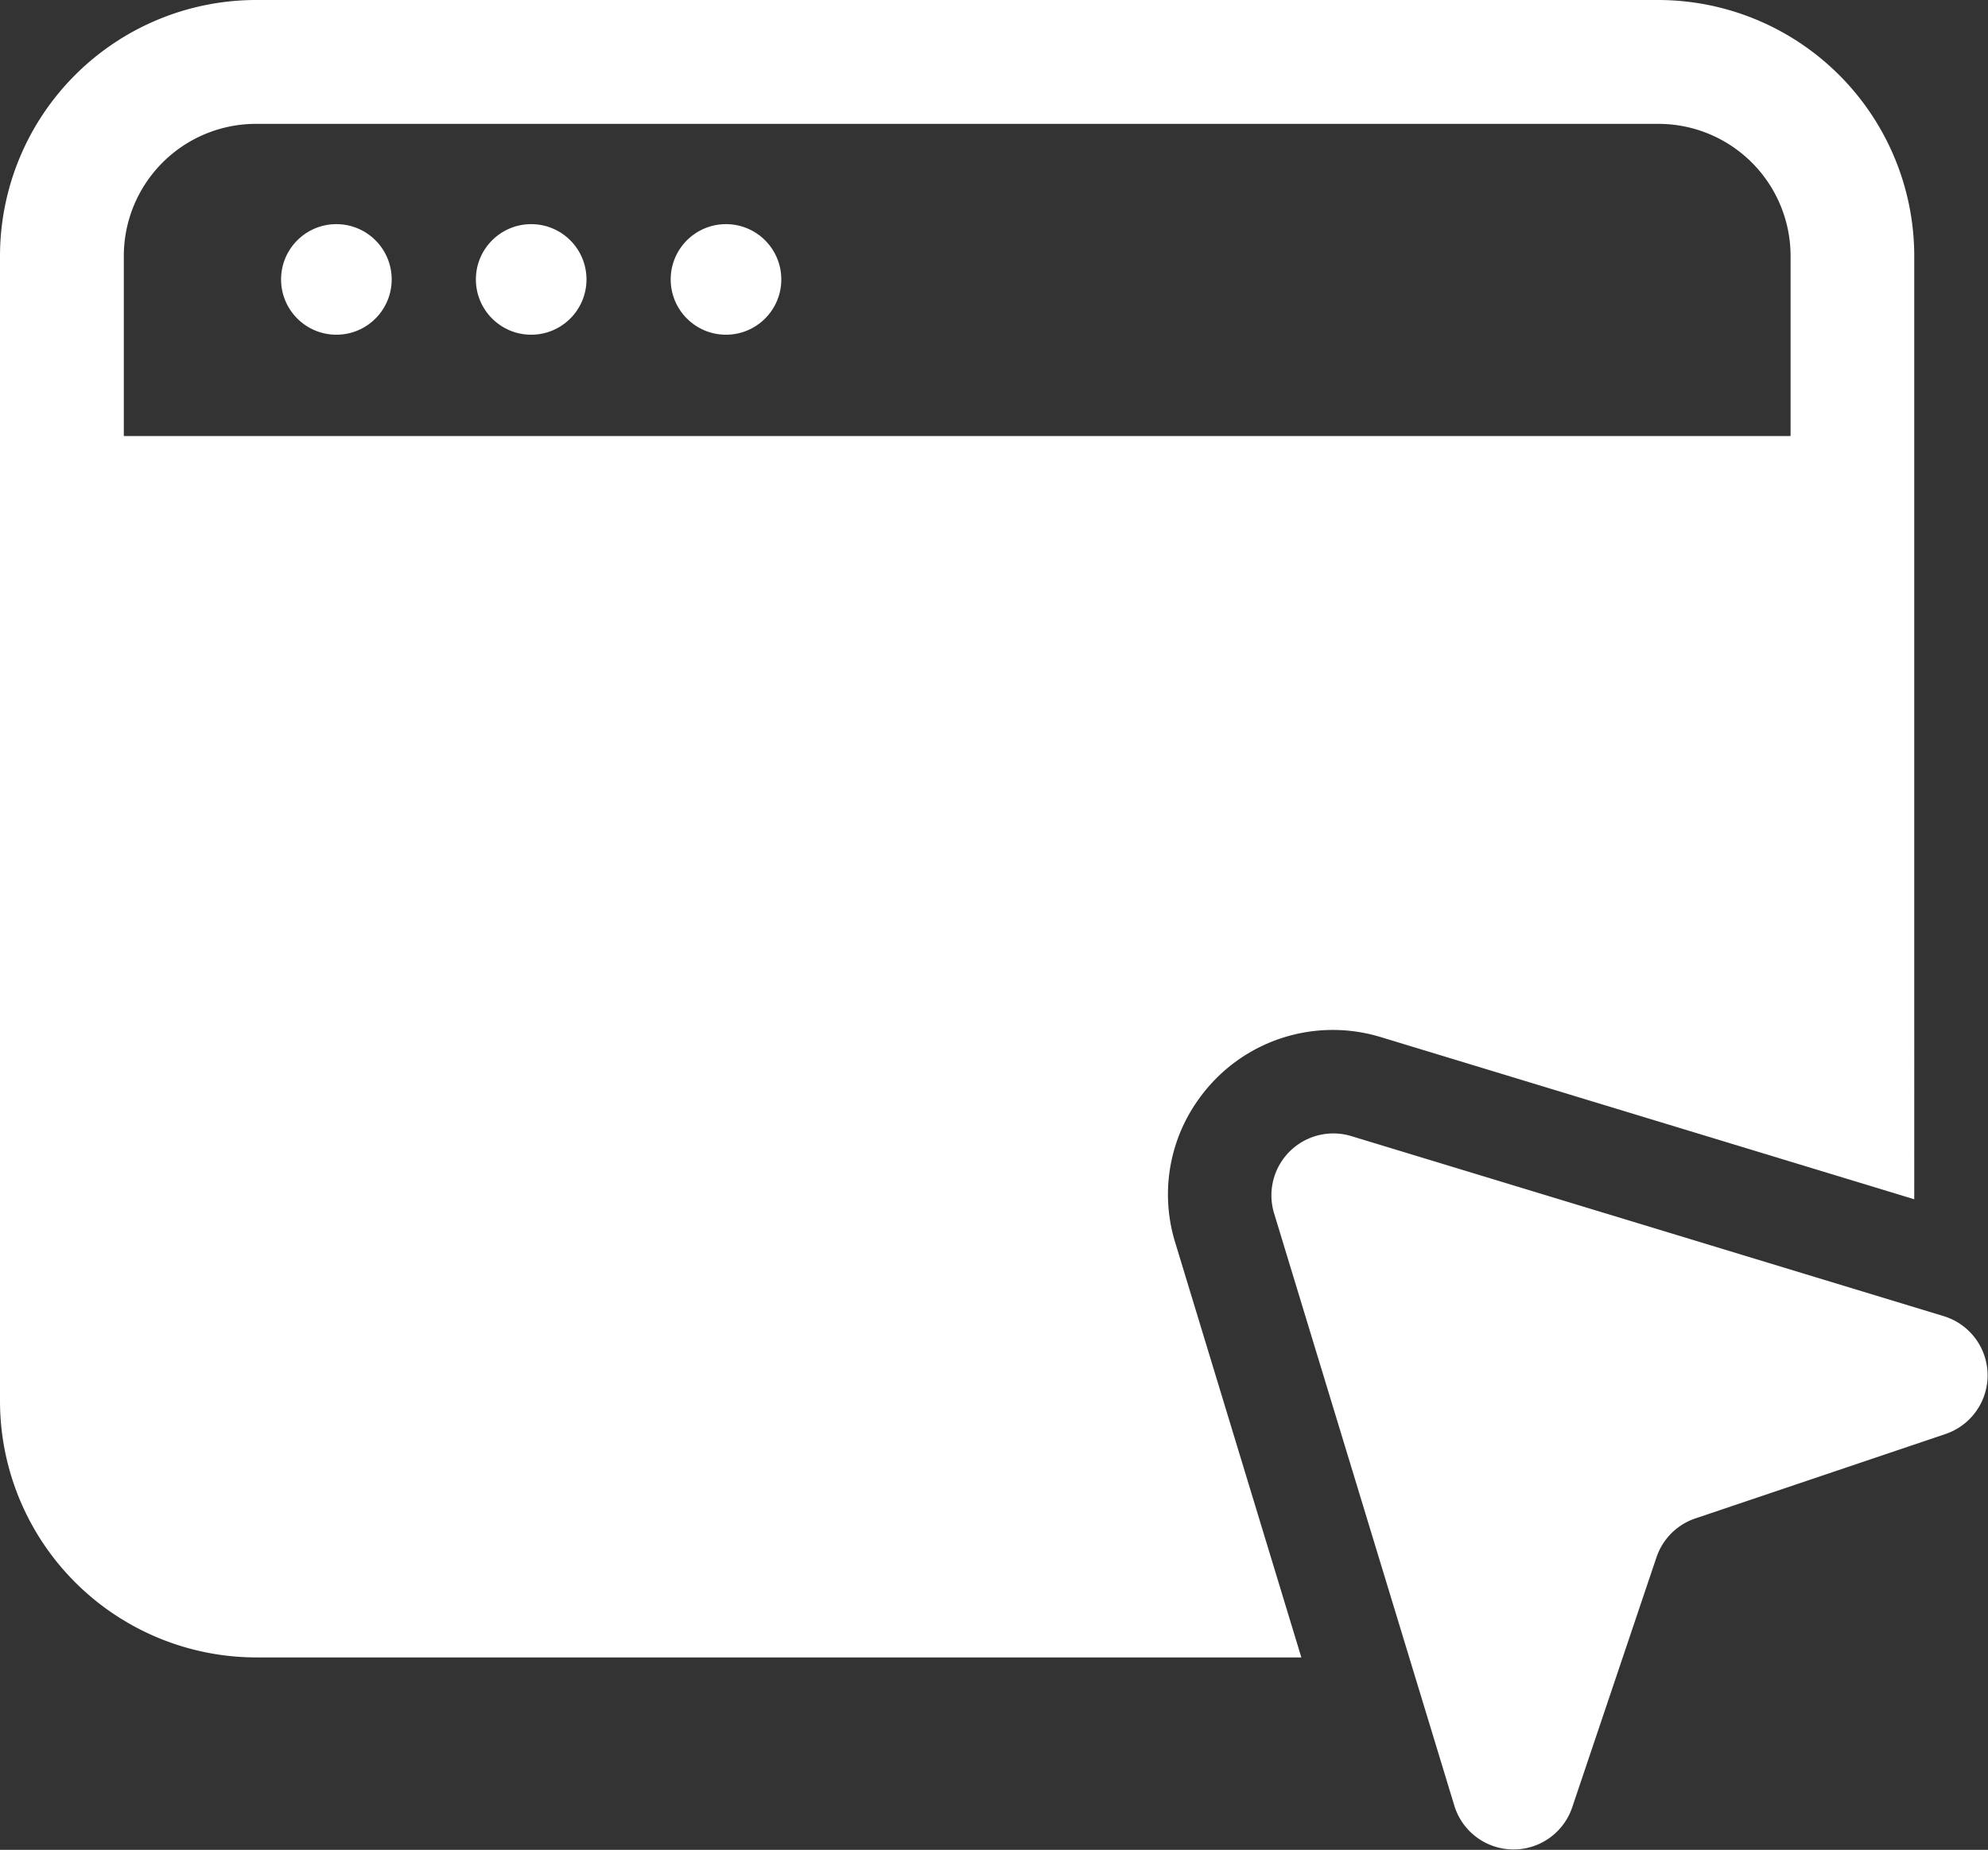
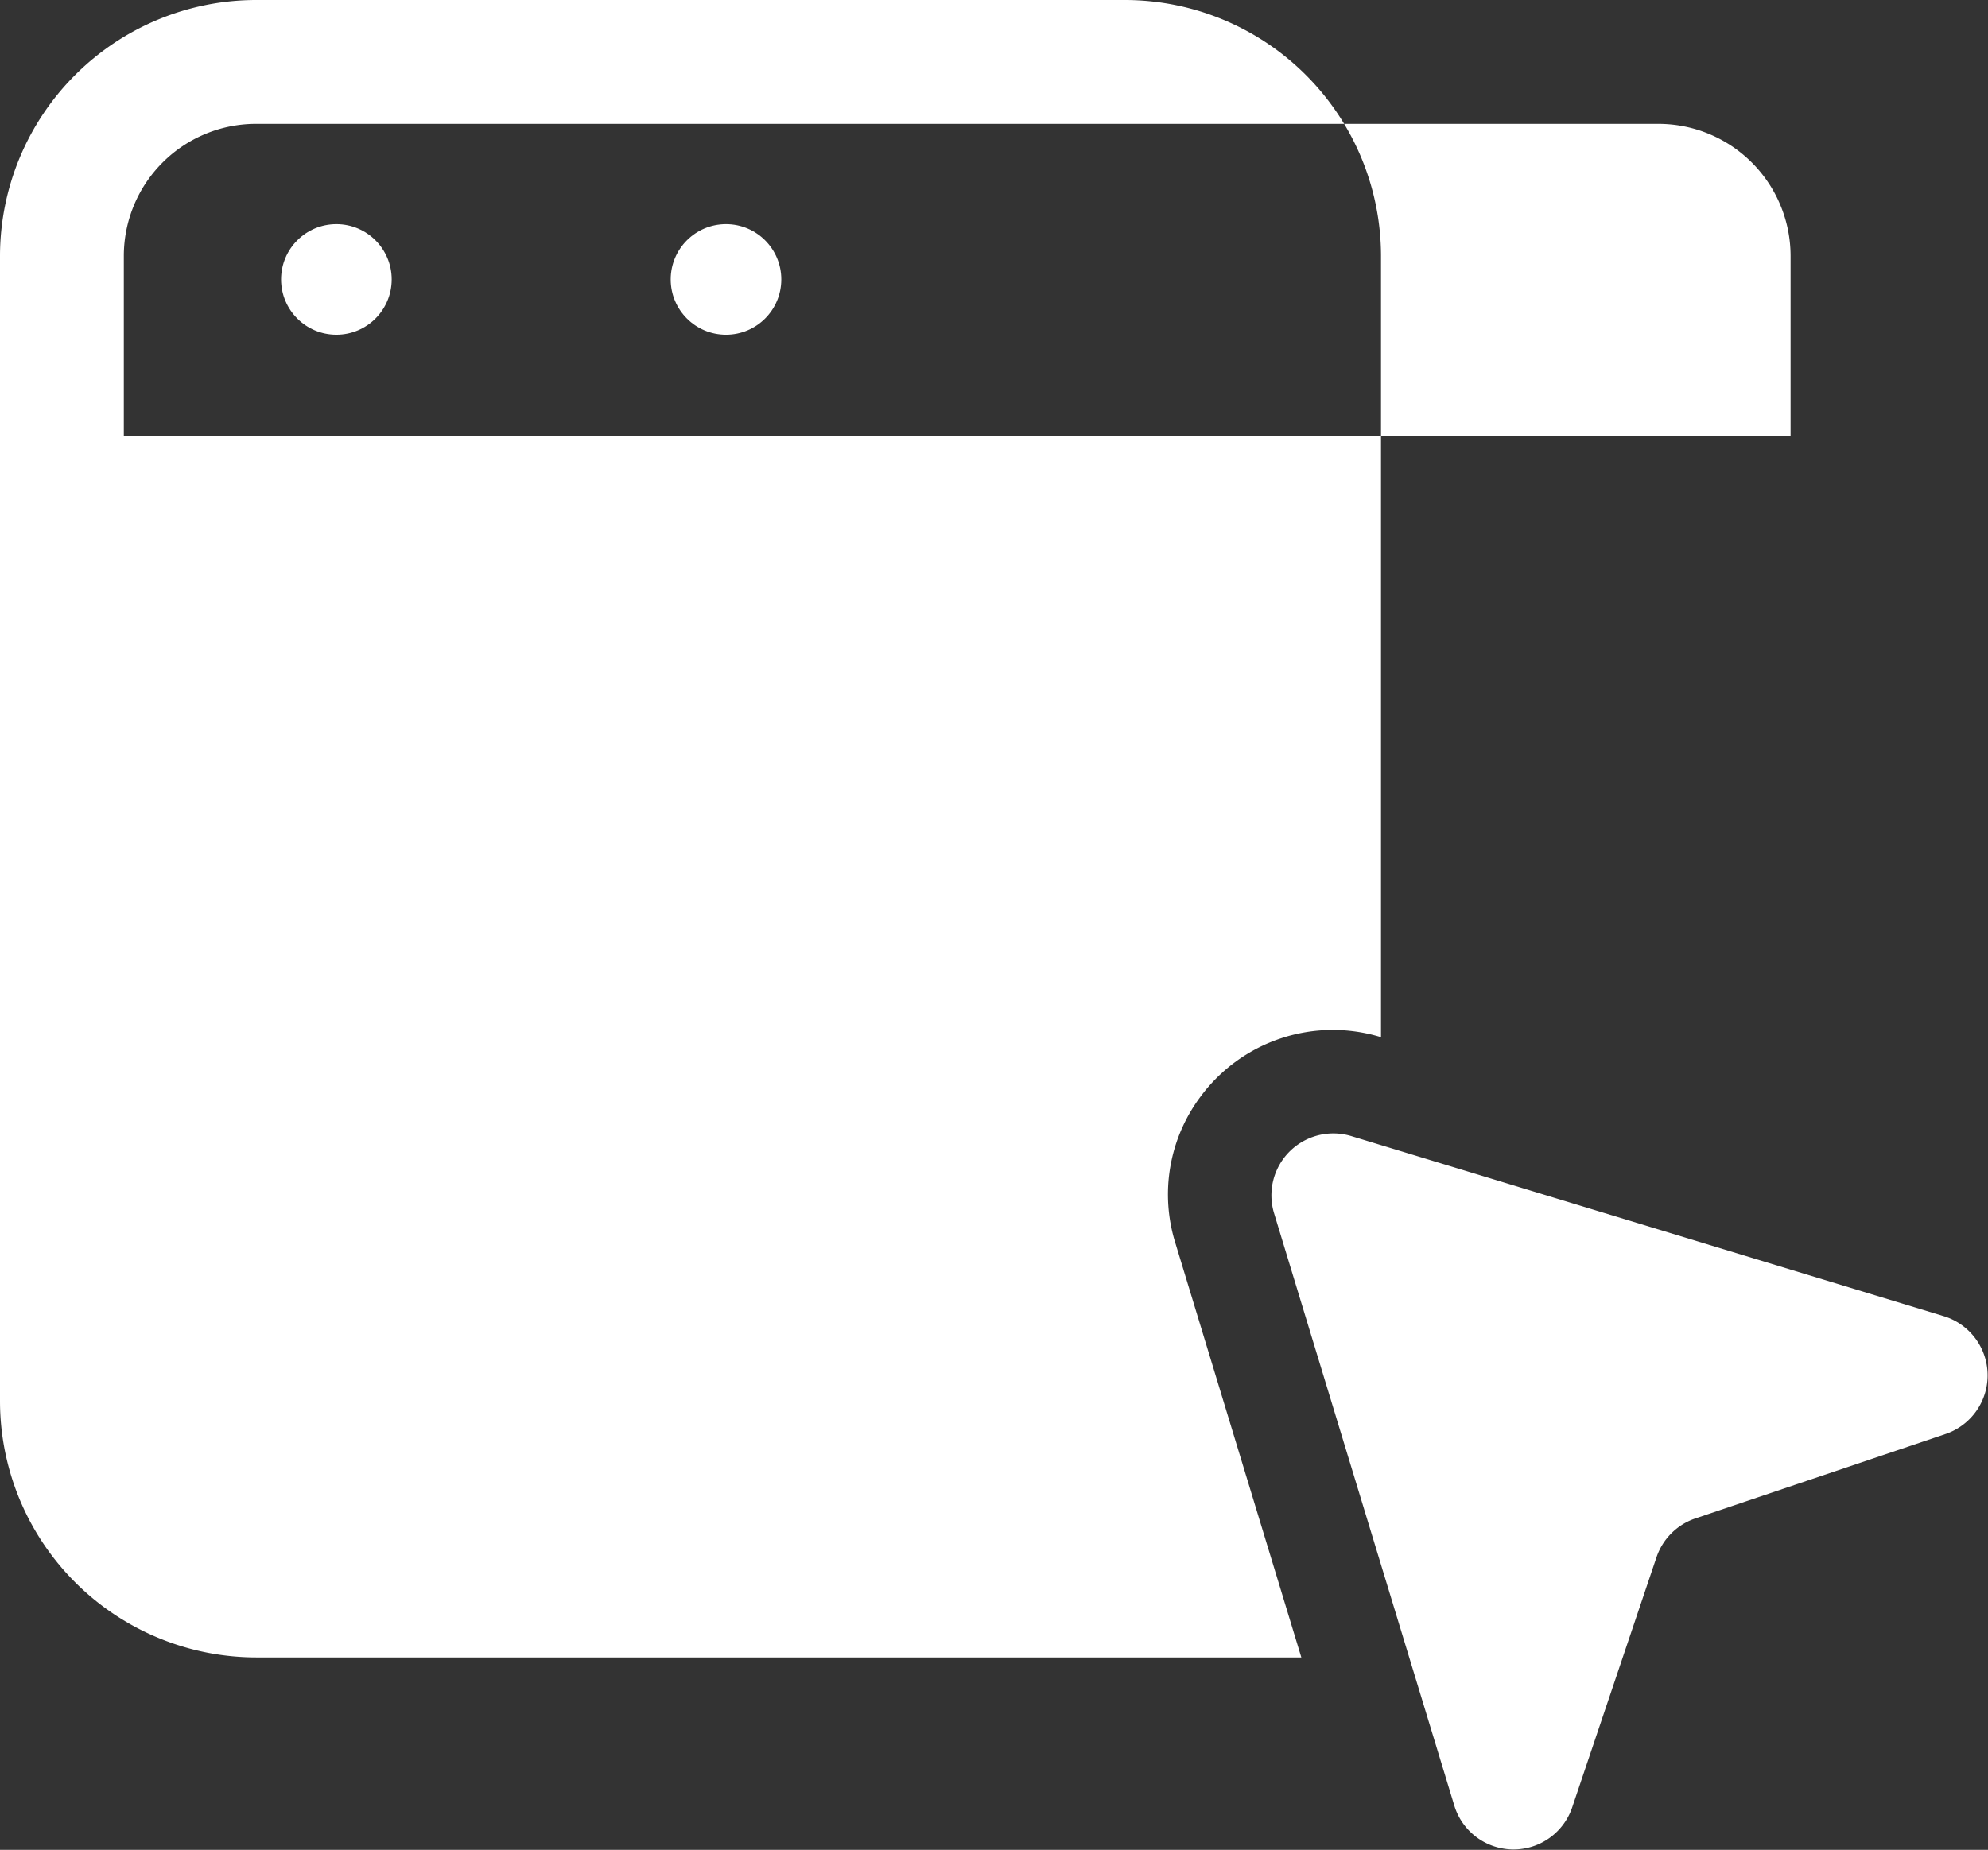
<svg xmlns="http://www.w3.org/2000/svg" width="28.9" height="26.898" viewBox="0 0 28.9 26.898">
  <rect x="0" y="0" width="28.9" height="26.898" fill="#333333" stroke="none" />
  <g id="Webpage" transform="translate(-1.55 -2.551)">
    <circle id="Ellipse_34" data-name="Ellipse 34" cx="0.804" cy="0.804" r="0.804" transform="translate(5.636 5.81)" fill="#fff" />
-     <circle id="Ellipse_35" data-name="Ellipse 35" cx="0.804" cy="0.804" r="0.804" transform="translate(8.468 5.81)" fill="#fff" />
    <circle id="Ellipse_36" data-name="Ellipse 36" cx="0.804" cy="0.804" r="0.804" transform="translate(11.3 5.81)" fill="#fff" />
    <path id="Path_926" data-name="Path 926" d="M20.071,20.191l2.623,8.622a.9.9,0,0,0,1.709.025l1.228-3.644a.9.9,0,0,1,.564-.564L29.839,23.4a.9.9,0,0,0-.025-1.709L21.192,19.07a.9.9,0,0,0-1.121,1.121Z" fill="#fff" />
-     <path id="Path_927" data-name="Path 927" d="M18.637,20.627A2.372,2.372,0,0,1,19,18.5a2.391,2.391,0,0,1,2.626-.868l7.752,2.357V6.271a3.726,3.726,0,0,0-3.72-3.72H5.27a3.726,3.726,0,0,0-3.72,3.72v16.65a3.73,3.73,0,0,0,3.73,3.73H20.468ZM3.35,8.891V6.272a1.922,1.922,0,0,1,1.92-1.92H25.66a1.922,1.922,0,0,1,1.92,1.92V8.891Z" fill="#fff" />
+     <path id="Path_927" data-name="Path 927" d="M18.637,20.627A2.372,2.372,0,0,1,19,18.5a2.391,2.391,0,0,1,2.626-.868V6.271a3.726,3.726,0,0,0-3.72-3.72H5.27a3.726,3.726,0,0,0-3.72,3.72v16.65a3.73,3.73,0,0,0,3.73,3.73H20.468ZM3.35,8.891V6.272a1.922,1.922,0,0,1,1.92-1.92H25.66a1.922,1.922,0,0,1,1.92,1.92V8.891Z" fill="#fff" />
  </g>
</svg>